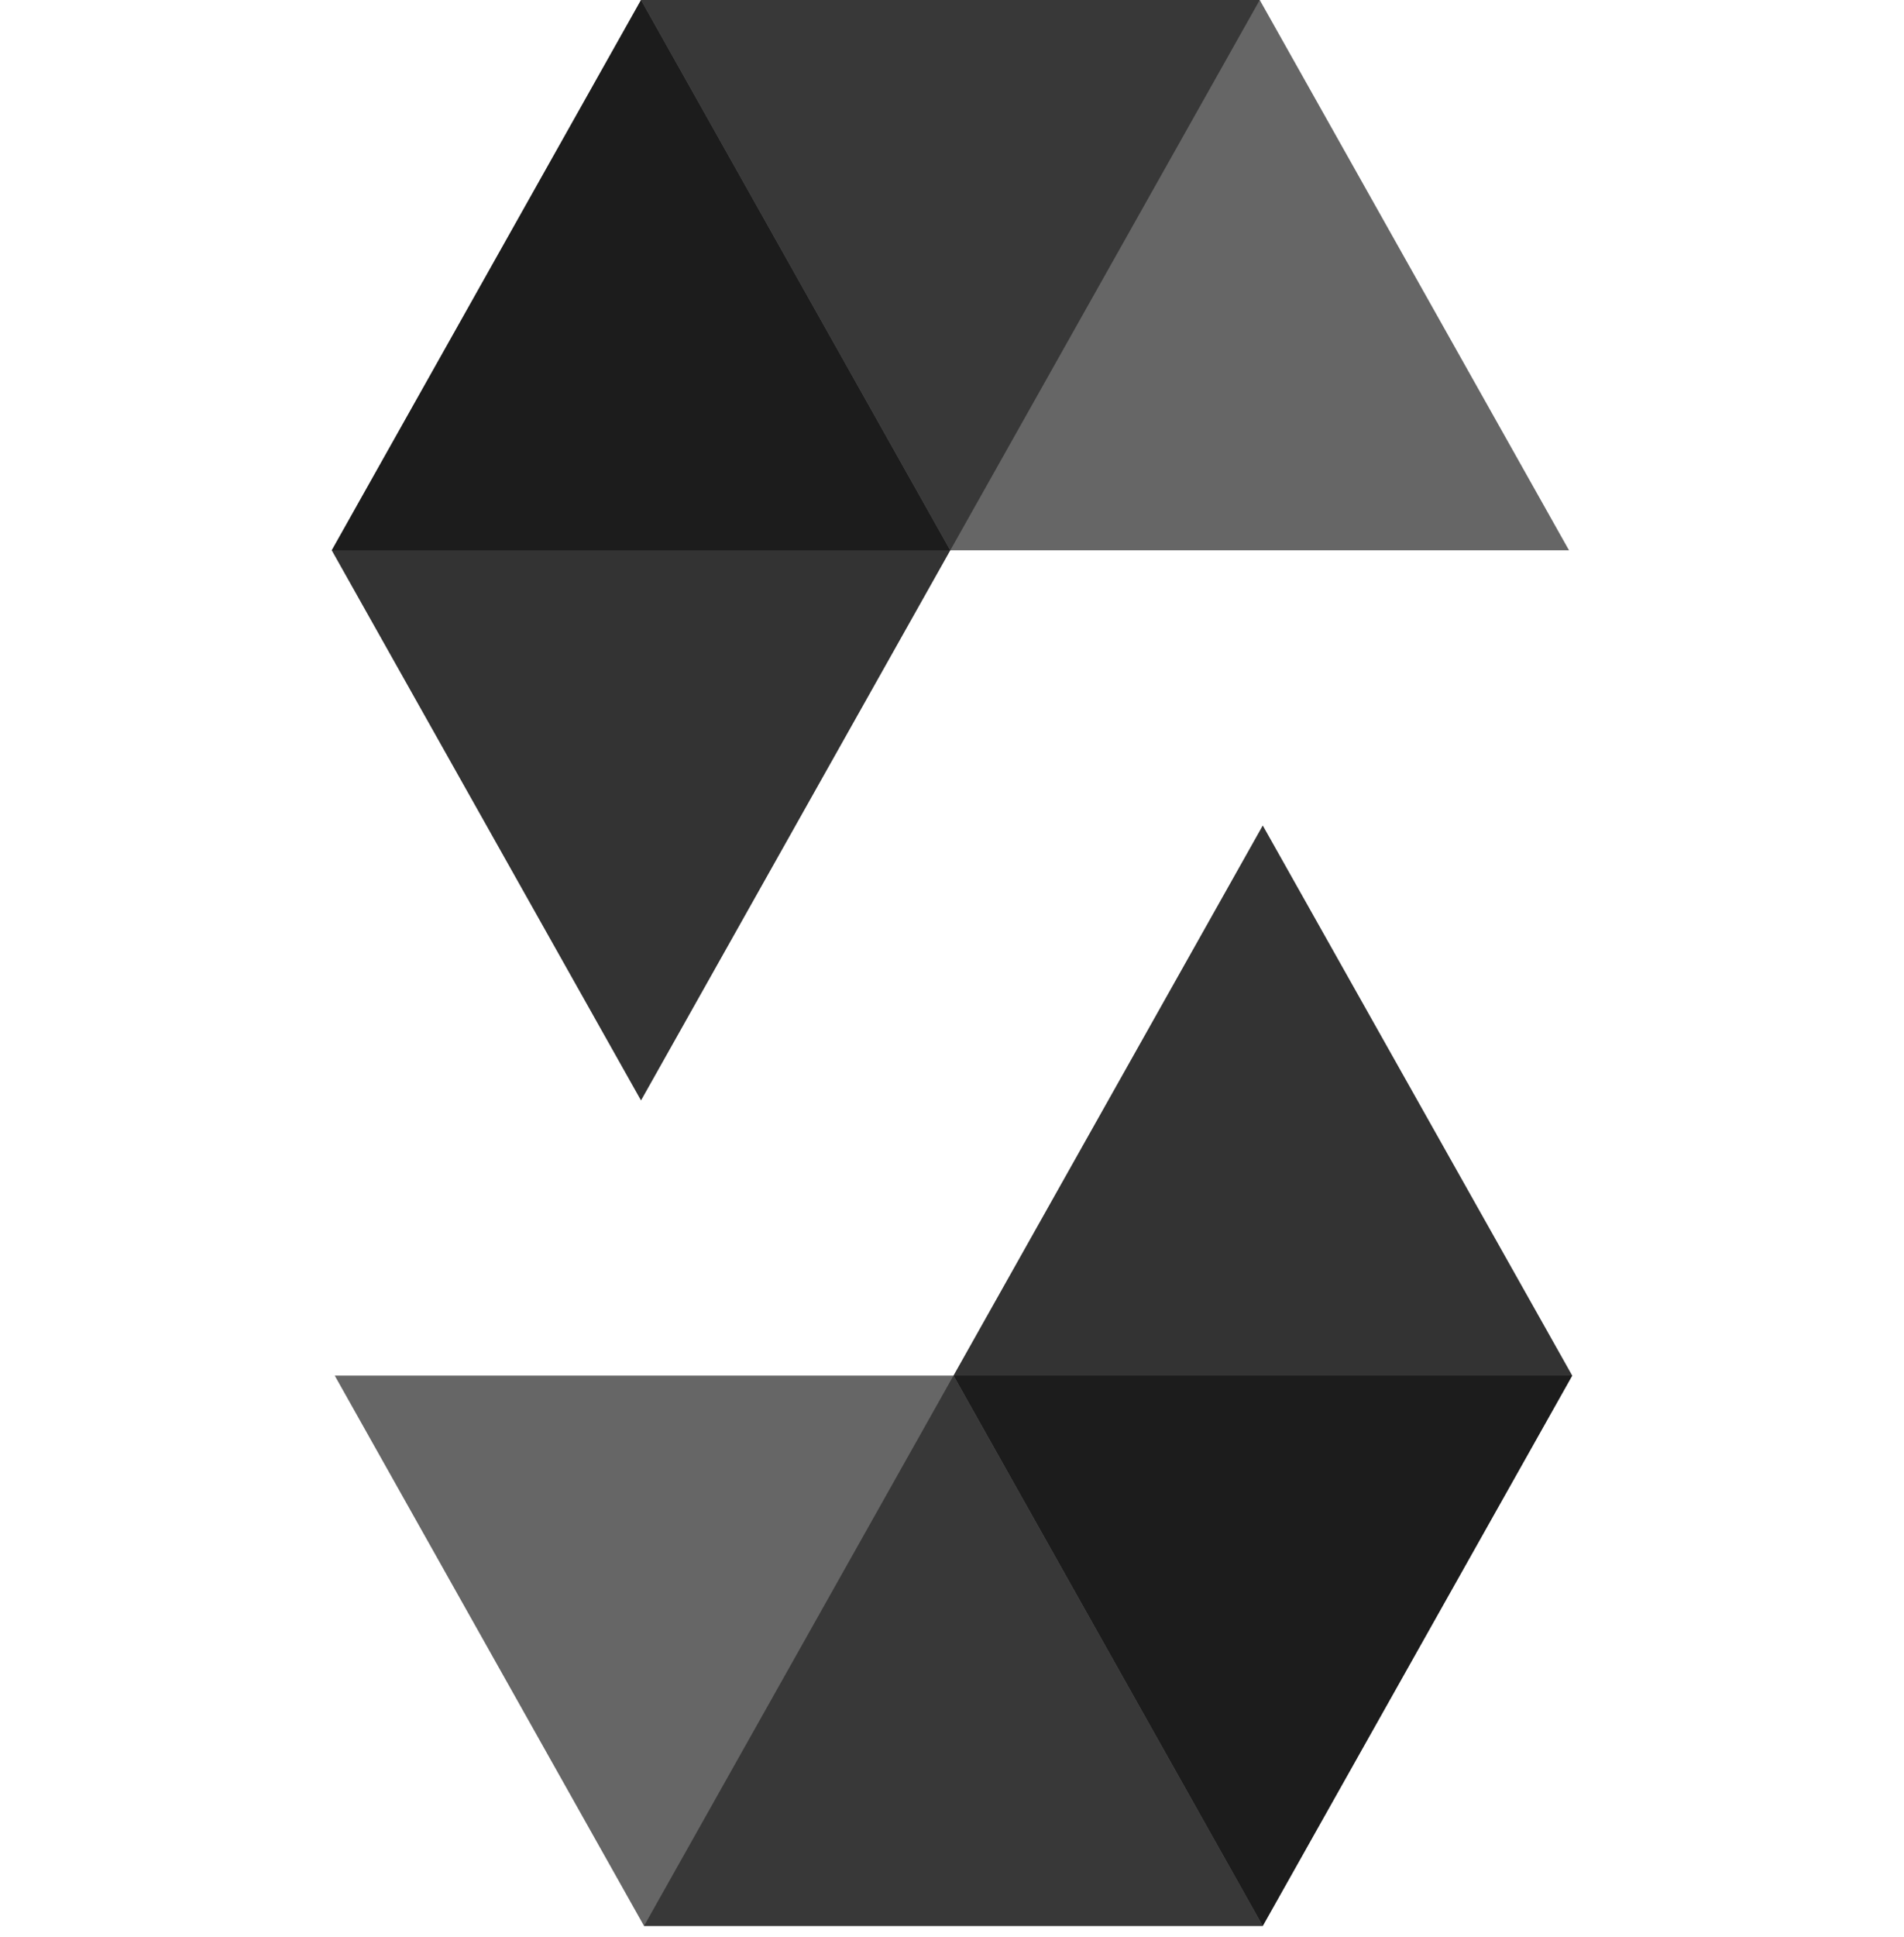
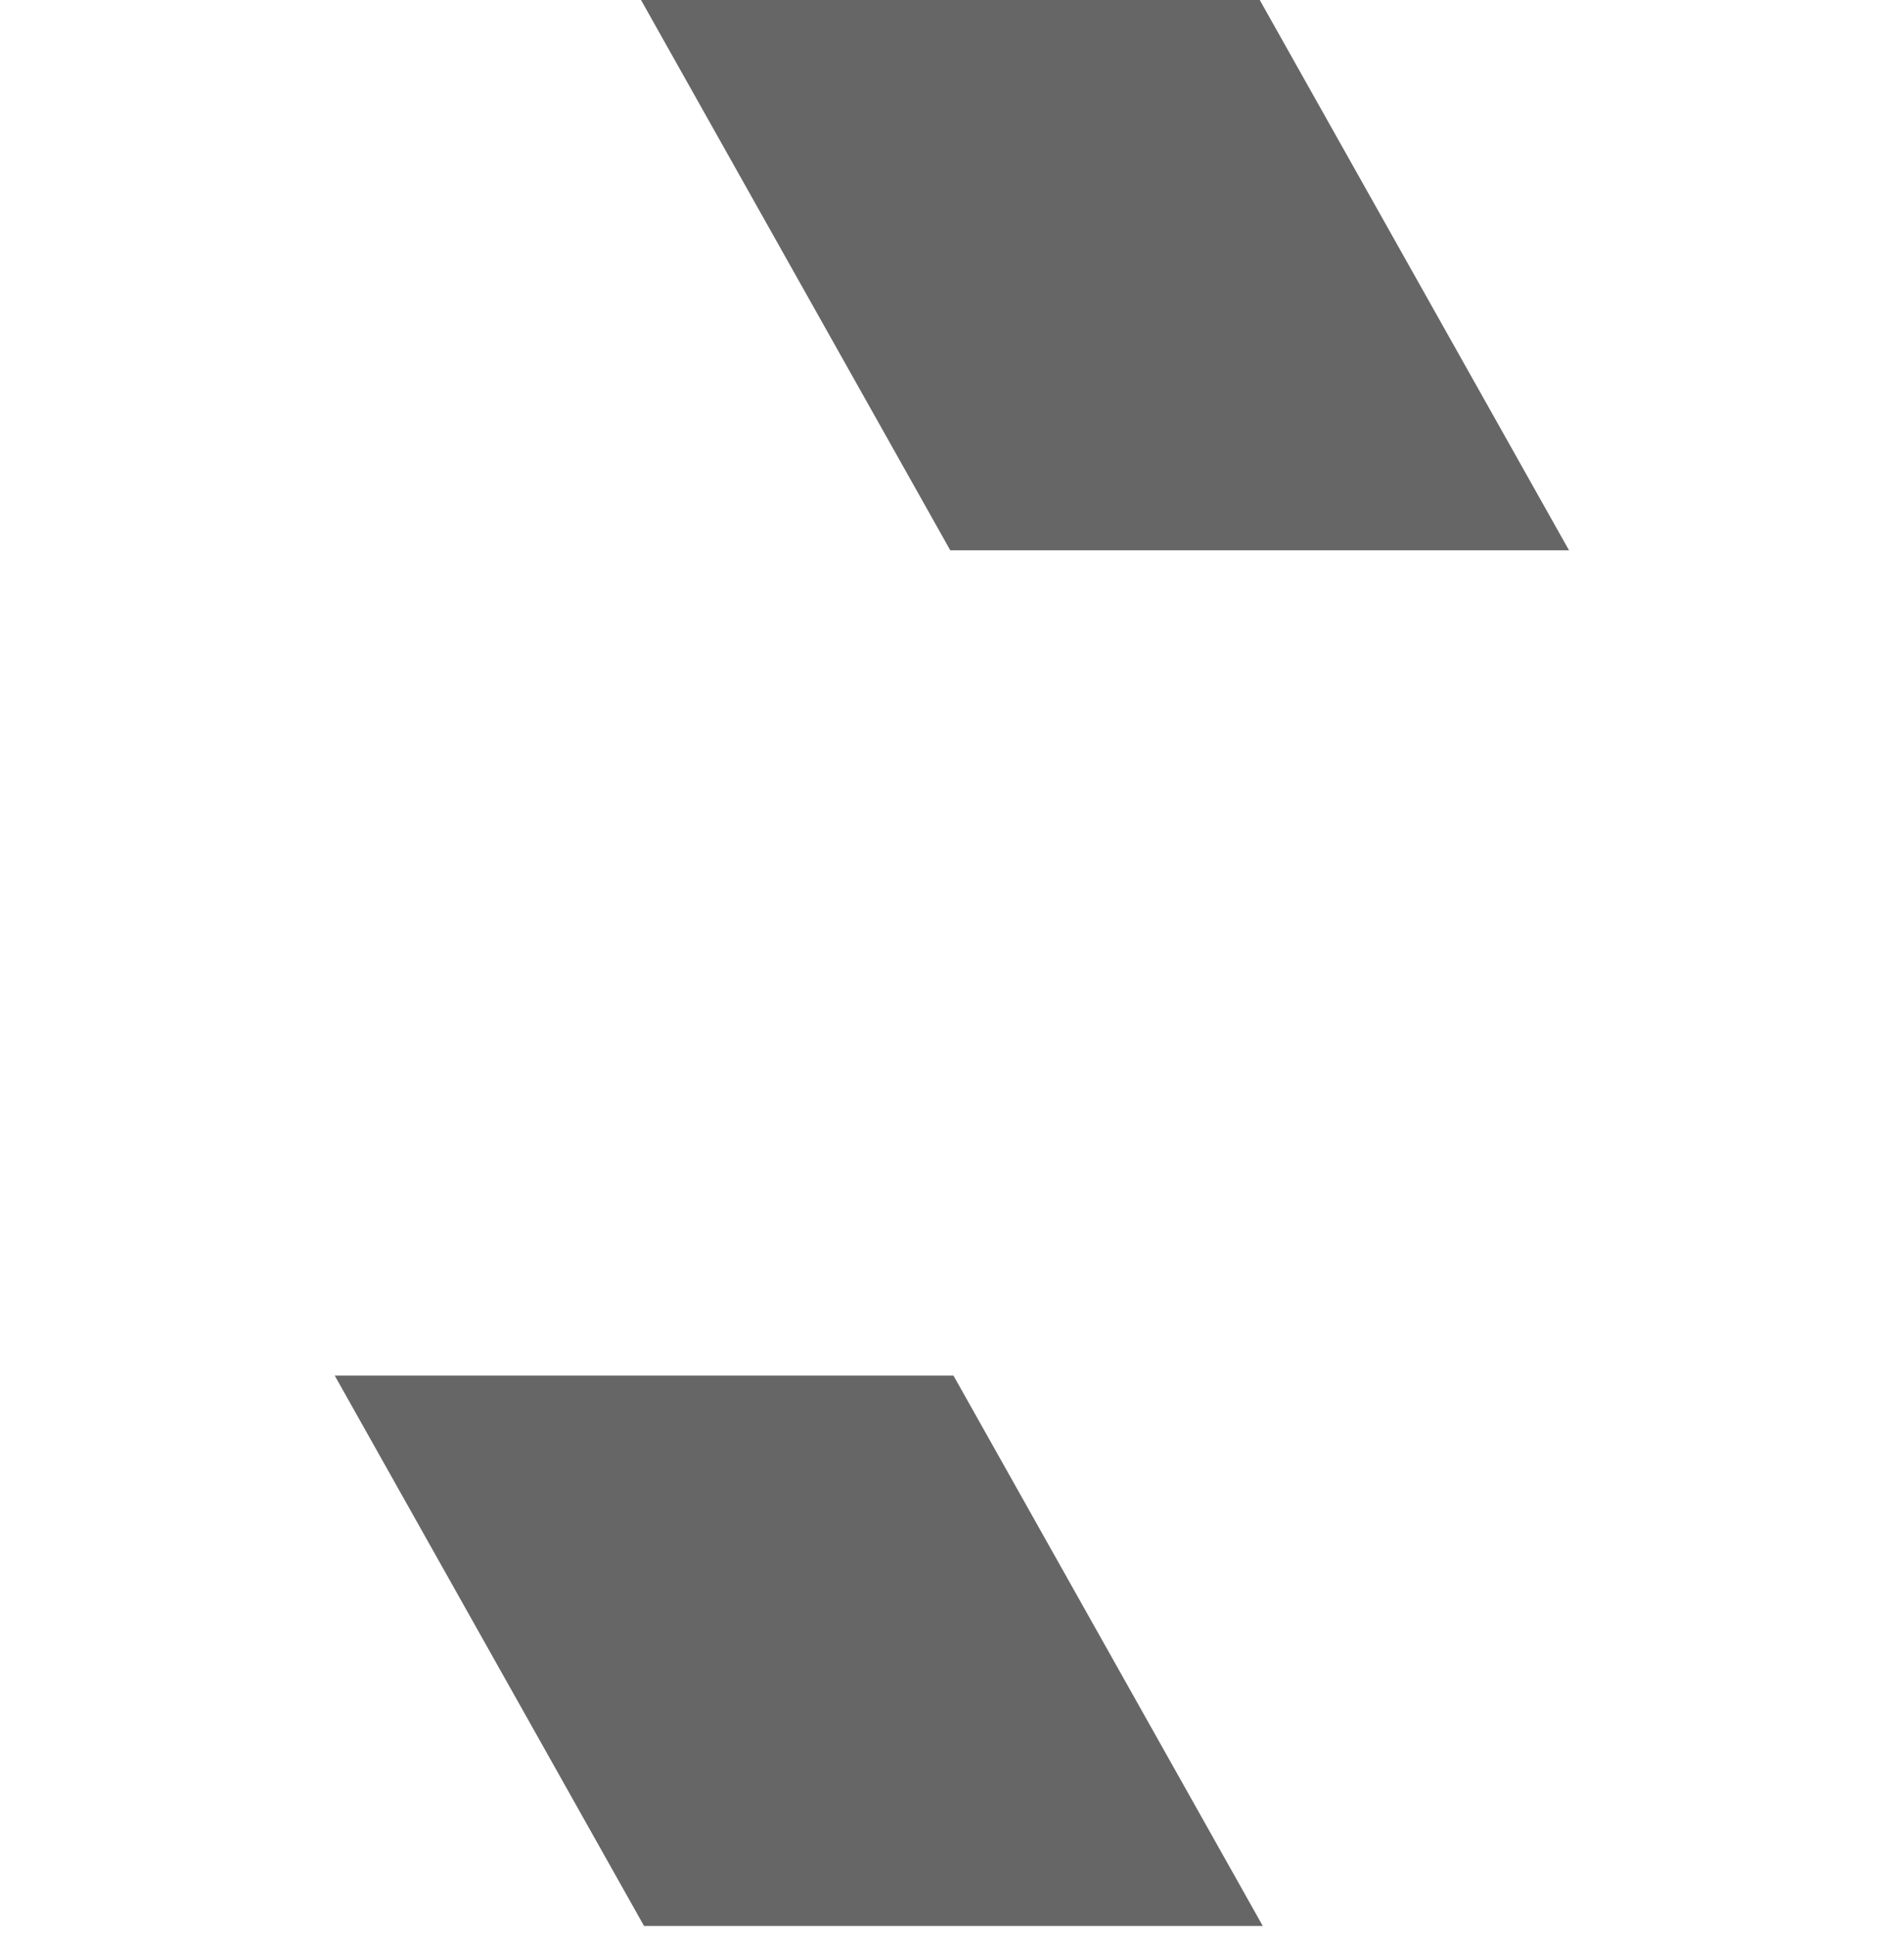
<svg xmlns="http://www.w3.org/2000/svg" fill="none" viewBox="0 0 60 61" height="61" width="60">
-   <path fill="black" d="M39.698 0L29.946 17.333H10.454L20.2 0H39.698" opacity="0.45" />
  <path fill="black" d="M29.946 17.333H49.444L39.698 0H20.2L29.946 17.333Z" opacity="0.6" />
-   <path fill="black" d="M20.2 34.66L29.946 17.333L20.2 0L10.454 17.333L20.2 34.66Z" opacity="0.8" />
-   <path fill="black" d="M20.295 60.66L30.047 43.326H49.545L39.793 60.66H20.295Z" opacity="0.45" />
-   <path fill="black" d="M30.047 43.327H10.549L20.295 60.66H39.793L30.047 43.327Z" opacity="0.6" />
-   <path fill="black" d="M39.793 26L30.047 43.326L39.793 60.66L49.545 43.326L39.793 26Z" opacity="0.8" />
+   <path fill="black" d="M30.047 43.327H10.549L20.295 60.66H39.793L30.047 43.327" opacity="0.6" />
</svg>